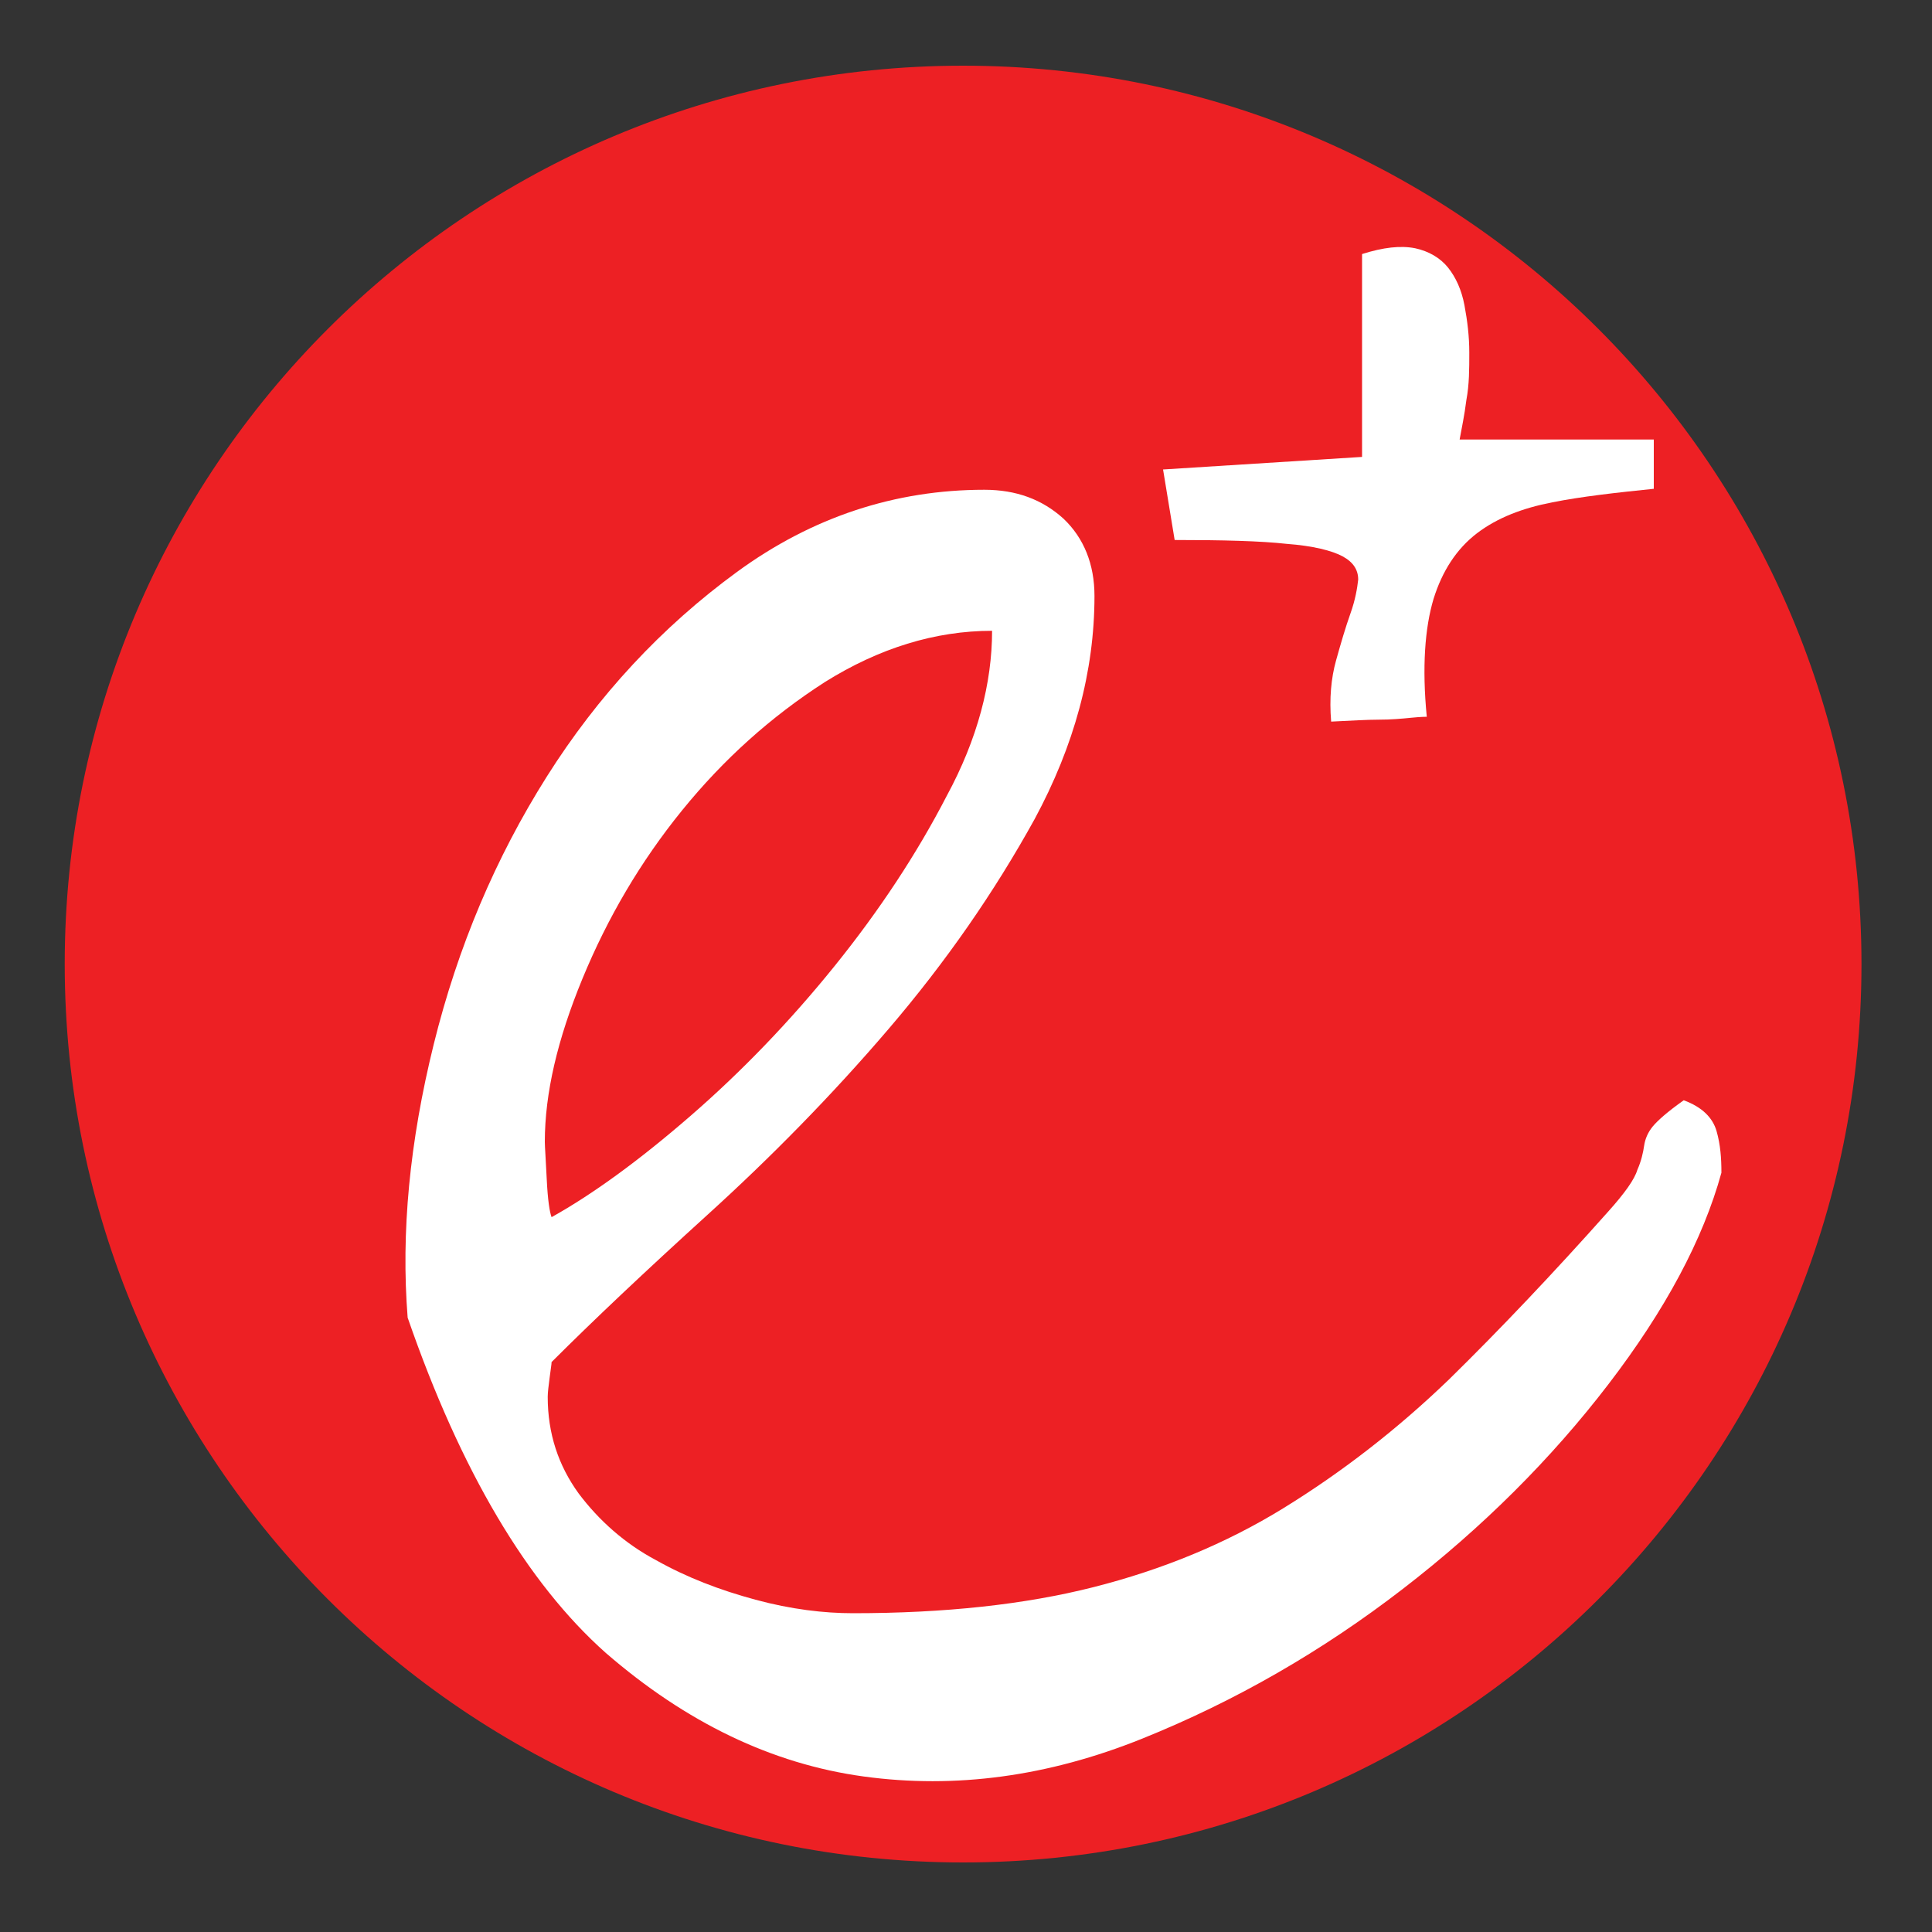
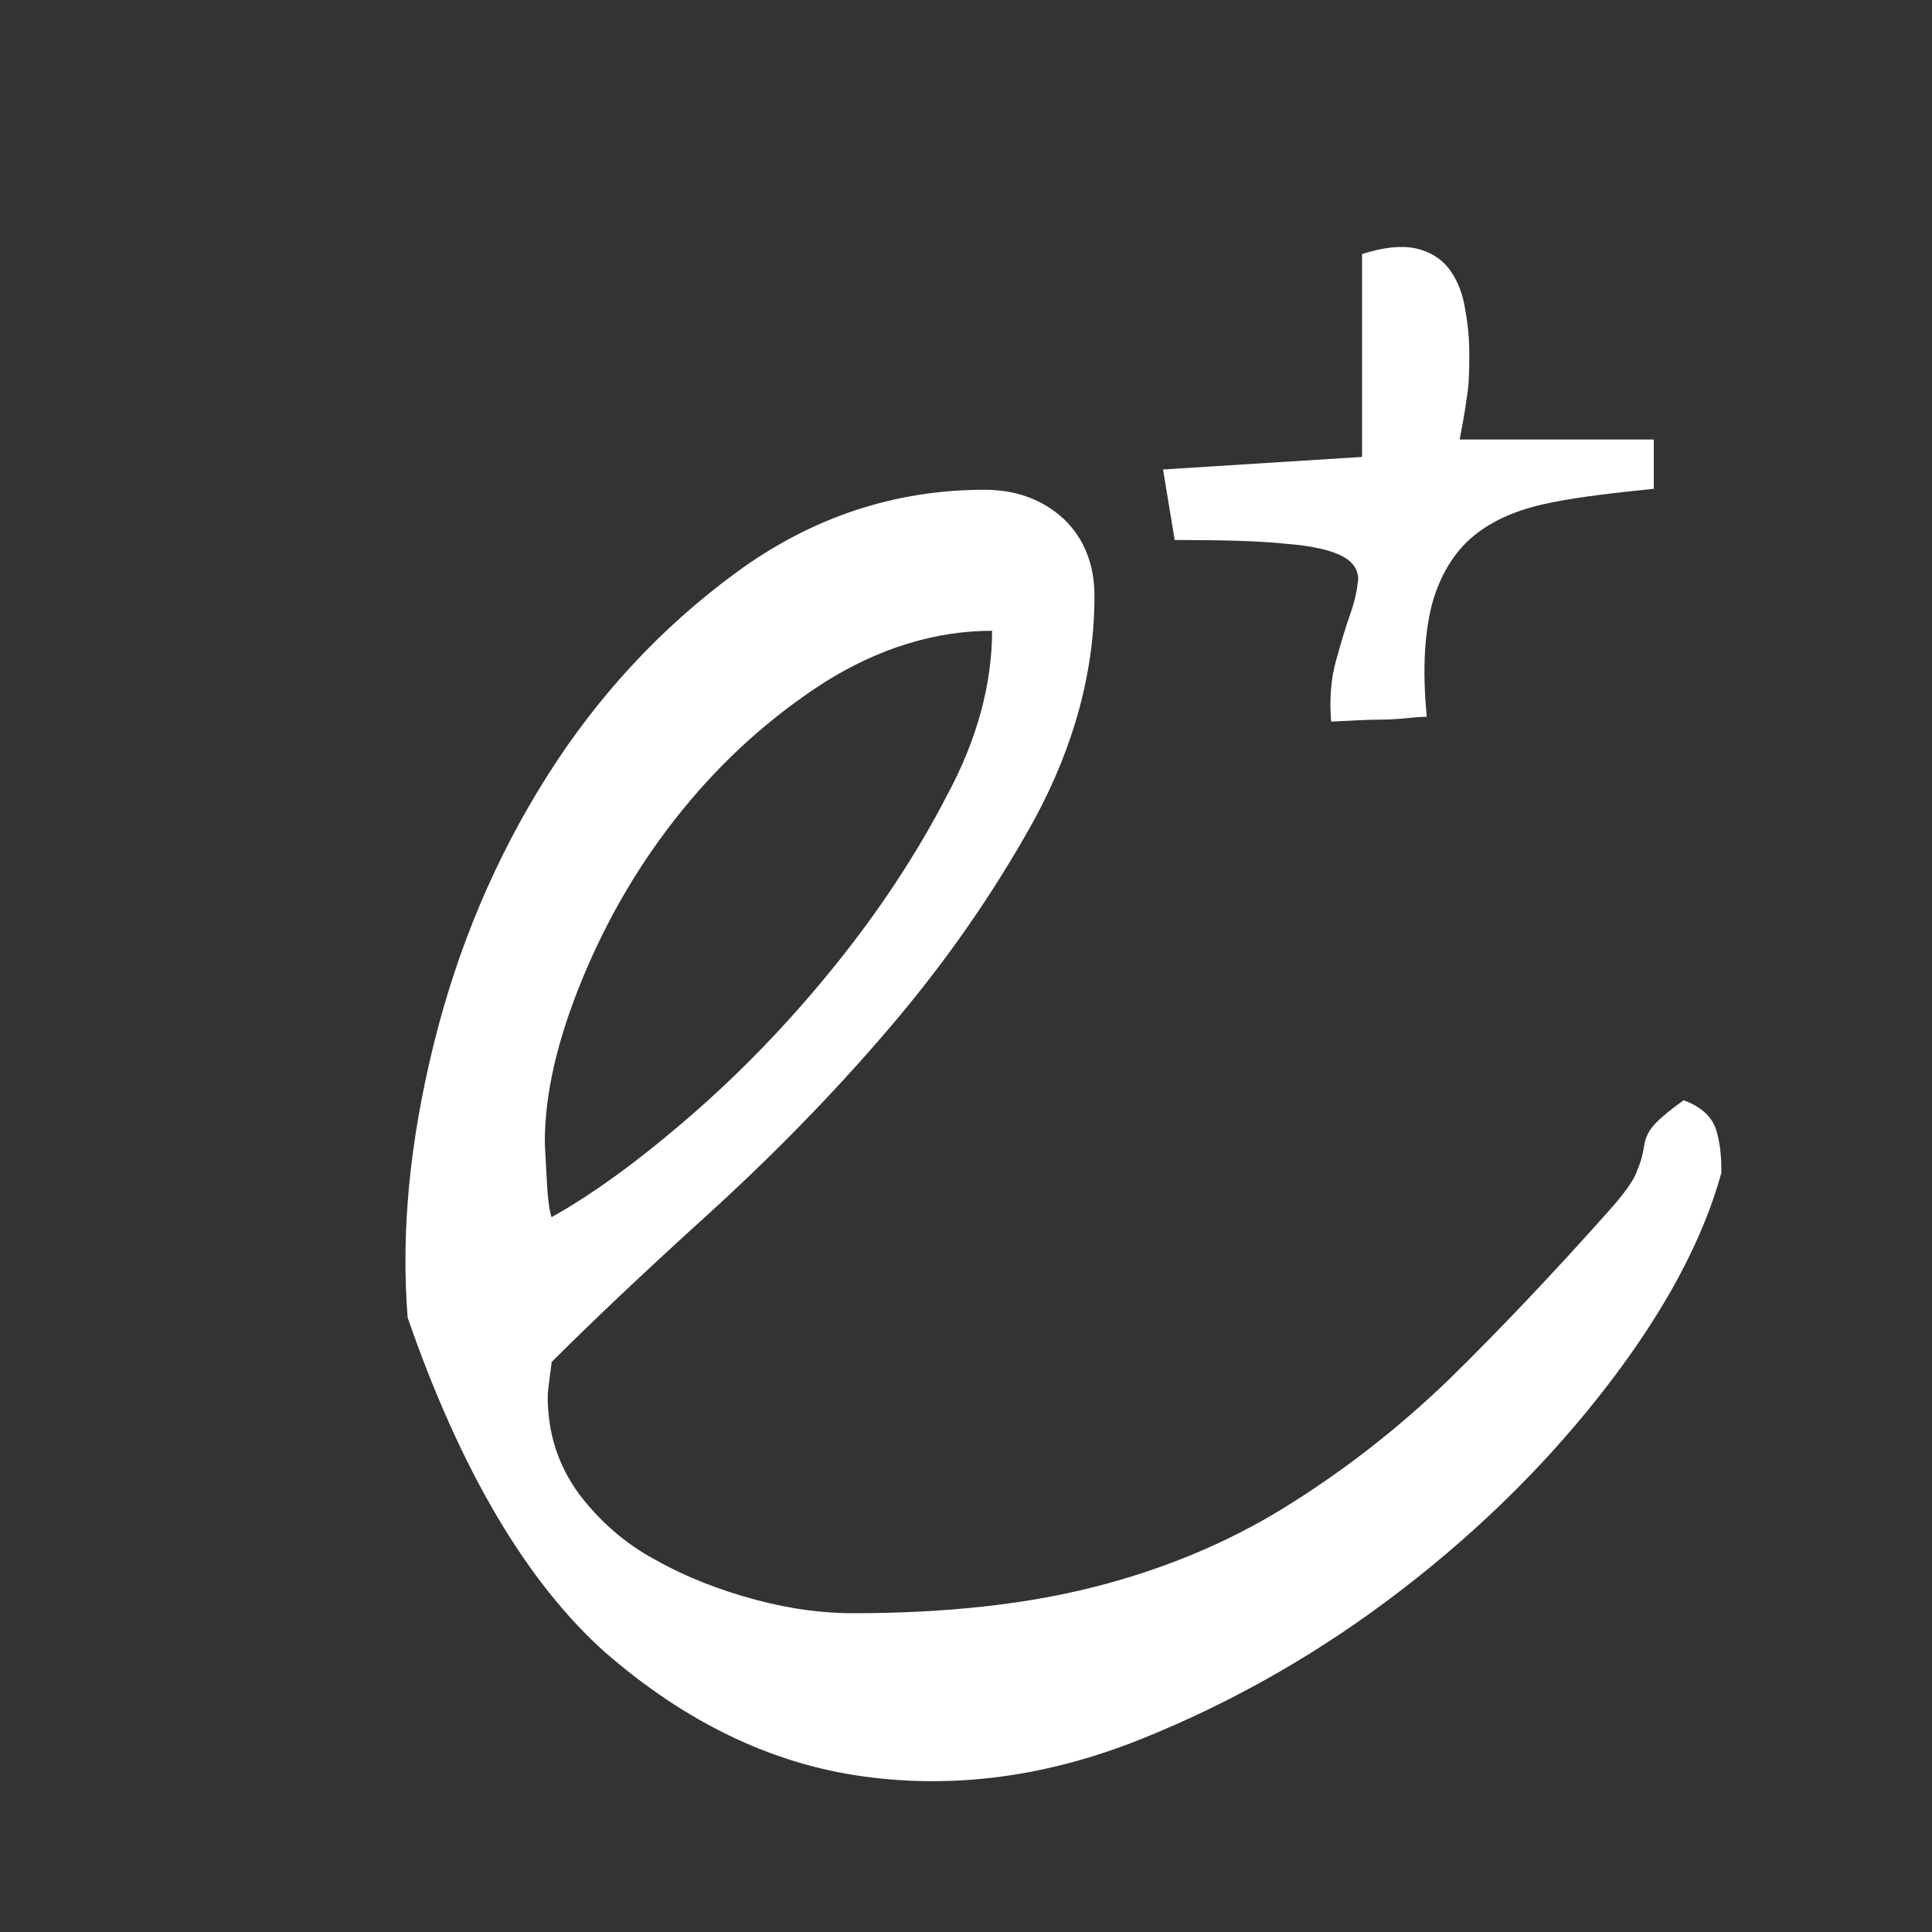
<svg xmlns="http://www.w3.org/2000/svg" width="200" height="200" viewBox="0 0 200 200">
  <rect x="0" y="0" width="200" height="200" fill="#333333" stroke="none" />
-   <path id="Path" fill="#ed2024" stroke="none" d="M 192.7 99.8 C 192.7 151.2 151 192.8 99.7 192.8 C 48.3 192.8 6.7 151.1 6.7 99.8 C 6.7 48.4 48.4 6.8 99.7 6.8 C 151 6.8 192.7 48.4 192.7 99.8 Z" />
  <g id="Group">
    <path id="path1" fill="#ffffff" stroke="none" d="M 42.2 136.4 C 41.5 127.6 42.4 118.2 44.9 108.1 C 47.4 98 51.3 88.8 56.6 80.4 C 61.9 72 68.5 64.9 76.3 59.2 C 84.1 53.5 92.7 50.7 101.9 50.7 C 105.2 50.7 107.9 51.7 110.1 53.7 C 112.2 55.7 113.3 58.4 113.3 61.7 C 113.3 69.5 111.2 77.2 107.1 84.8 C 102.9 92.4 97.9 99.6 92 106.5 C 86.1 113.4 79.8 119.8 73.3 125.7 C 66.8 131.6 61.4 136.7 57.1 141 C 57.1 141.2 57 141.8 56.9 142.6 C 56.8 143.4 56.7 144.1 56.7 144.6 C 56.7 148.4 57.8 151.7 59.9 154.6 C 62 157.4 64.7 159.8 67.9 161.5 C 71.1 163.3 74.5 164.6 78.2 165.6 C 81.9 166.6 85.3 167 88.3 167 C 97.8 167 106.1 166.1 113.2 164.3 C 120.3 162.5 126.9 159.8 132.9 156.1 C 138.9 152.4 144.6 148 150 142.8 C 155.3 137.6 160.8 131.8 166.5 125.4 C 168.2 123.5 169.2 122.1 169.5 121.1 C 169.9 120.2 170.1 119.3 170.2 118.6 C 170.3 117.9 170.6 117.2 171.1 116.6 C 171.6 116 172.6 115.1 174.3 113.9 C 176.2 114.6 177.3 115.7 177.7 117.1 C 178.1 118.5 178.2 119.9 178.2 121.4 C 176.3 128.3 172.4 135.6 166.5 143.3 C 160.6 151 153.5 158.1 145.2 164.5 C 136.9 170.9 127.9 176.1 118.2 180 C 108.5 183.9 98.9 185.2 89.4 183.9 C 79.9 182.6 71 178.3 62.7 171.1 C 54.6 163.9 47.7 152.3 42.2 136.4 Z M 102.7 65.3 C 96.8 65.3 91 67.1 85.4 70.6 C 79.8 74.2 74.9 78.6 70.6 83.9 C 66.3 89.2 62.9 95 60.3 101.3 C 57.7 107.6 56.4 113.2 56.4 118.2 C 56.4 118.7 56.5 120 56.6 122.1 C 56.7 124.2 56.9 125.5 57.1 126 C 61.4 123.6 66.2 120.1 71.5 115.5 C 76.8 110.9 81.8 105.7 86.4 100 C 91 94.3 94.9 88.4 98 82.4 C 101.2 76.5 102.7 70.7 102.7 65.3 Z" />
  </g>
  <g id="g1">
    <path id="path2" fill="#ffffff" stroke="none" d="M 120.4 48.6 L 141 47.3 L 141 26.3 C 143.2 25.6 145 25.4 146.5 25.7 C 147.9 26 149.1 26.7 149.9 27.7 C 150.7 28.7 151.3 30 151.6 31.6 C 151.9 33.2 152.1 34.8 152.1 36.5 C 152.1 38.2 152.1 39.8 151.8 41.4 C 151.6 43 151.3 44.4 151.1 45.5 L 171.2 45.5 L 171.2 50.6 C 167.3 51 163.7 51.4 160.7 52 C 157.6 52.6 155 53.6 152.9 55.2 C 150.8 56.8 149.3 59.1 148.4 62 C 147.5 65 147.2 69.1 147.7 74.2 C 147.6 74.2 147.1 74.2 146.1 74.3 C 145.1 74.4 144 74.5 142.7 74.5 C 141.5 74.5 139.9 74.6 137.8 74.7 C 137.6 72.3 137.8 70.2 138.3 68.4 C 138.8 66.6 139.3 64.9 139.8 63.5 C 140.3 62.1 140.5 60.9 140.6 60 C 140.6 59 140.1 58.2 139 57.6 C 137.9 57 135.9 56.5 133.2 56.3 C 130.5 56 126.6 55.9 121.6 55.9 L 120.4 48.6 Z" />
  </g>
</svg>